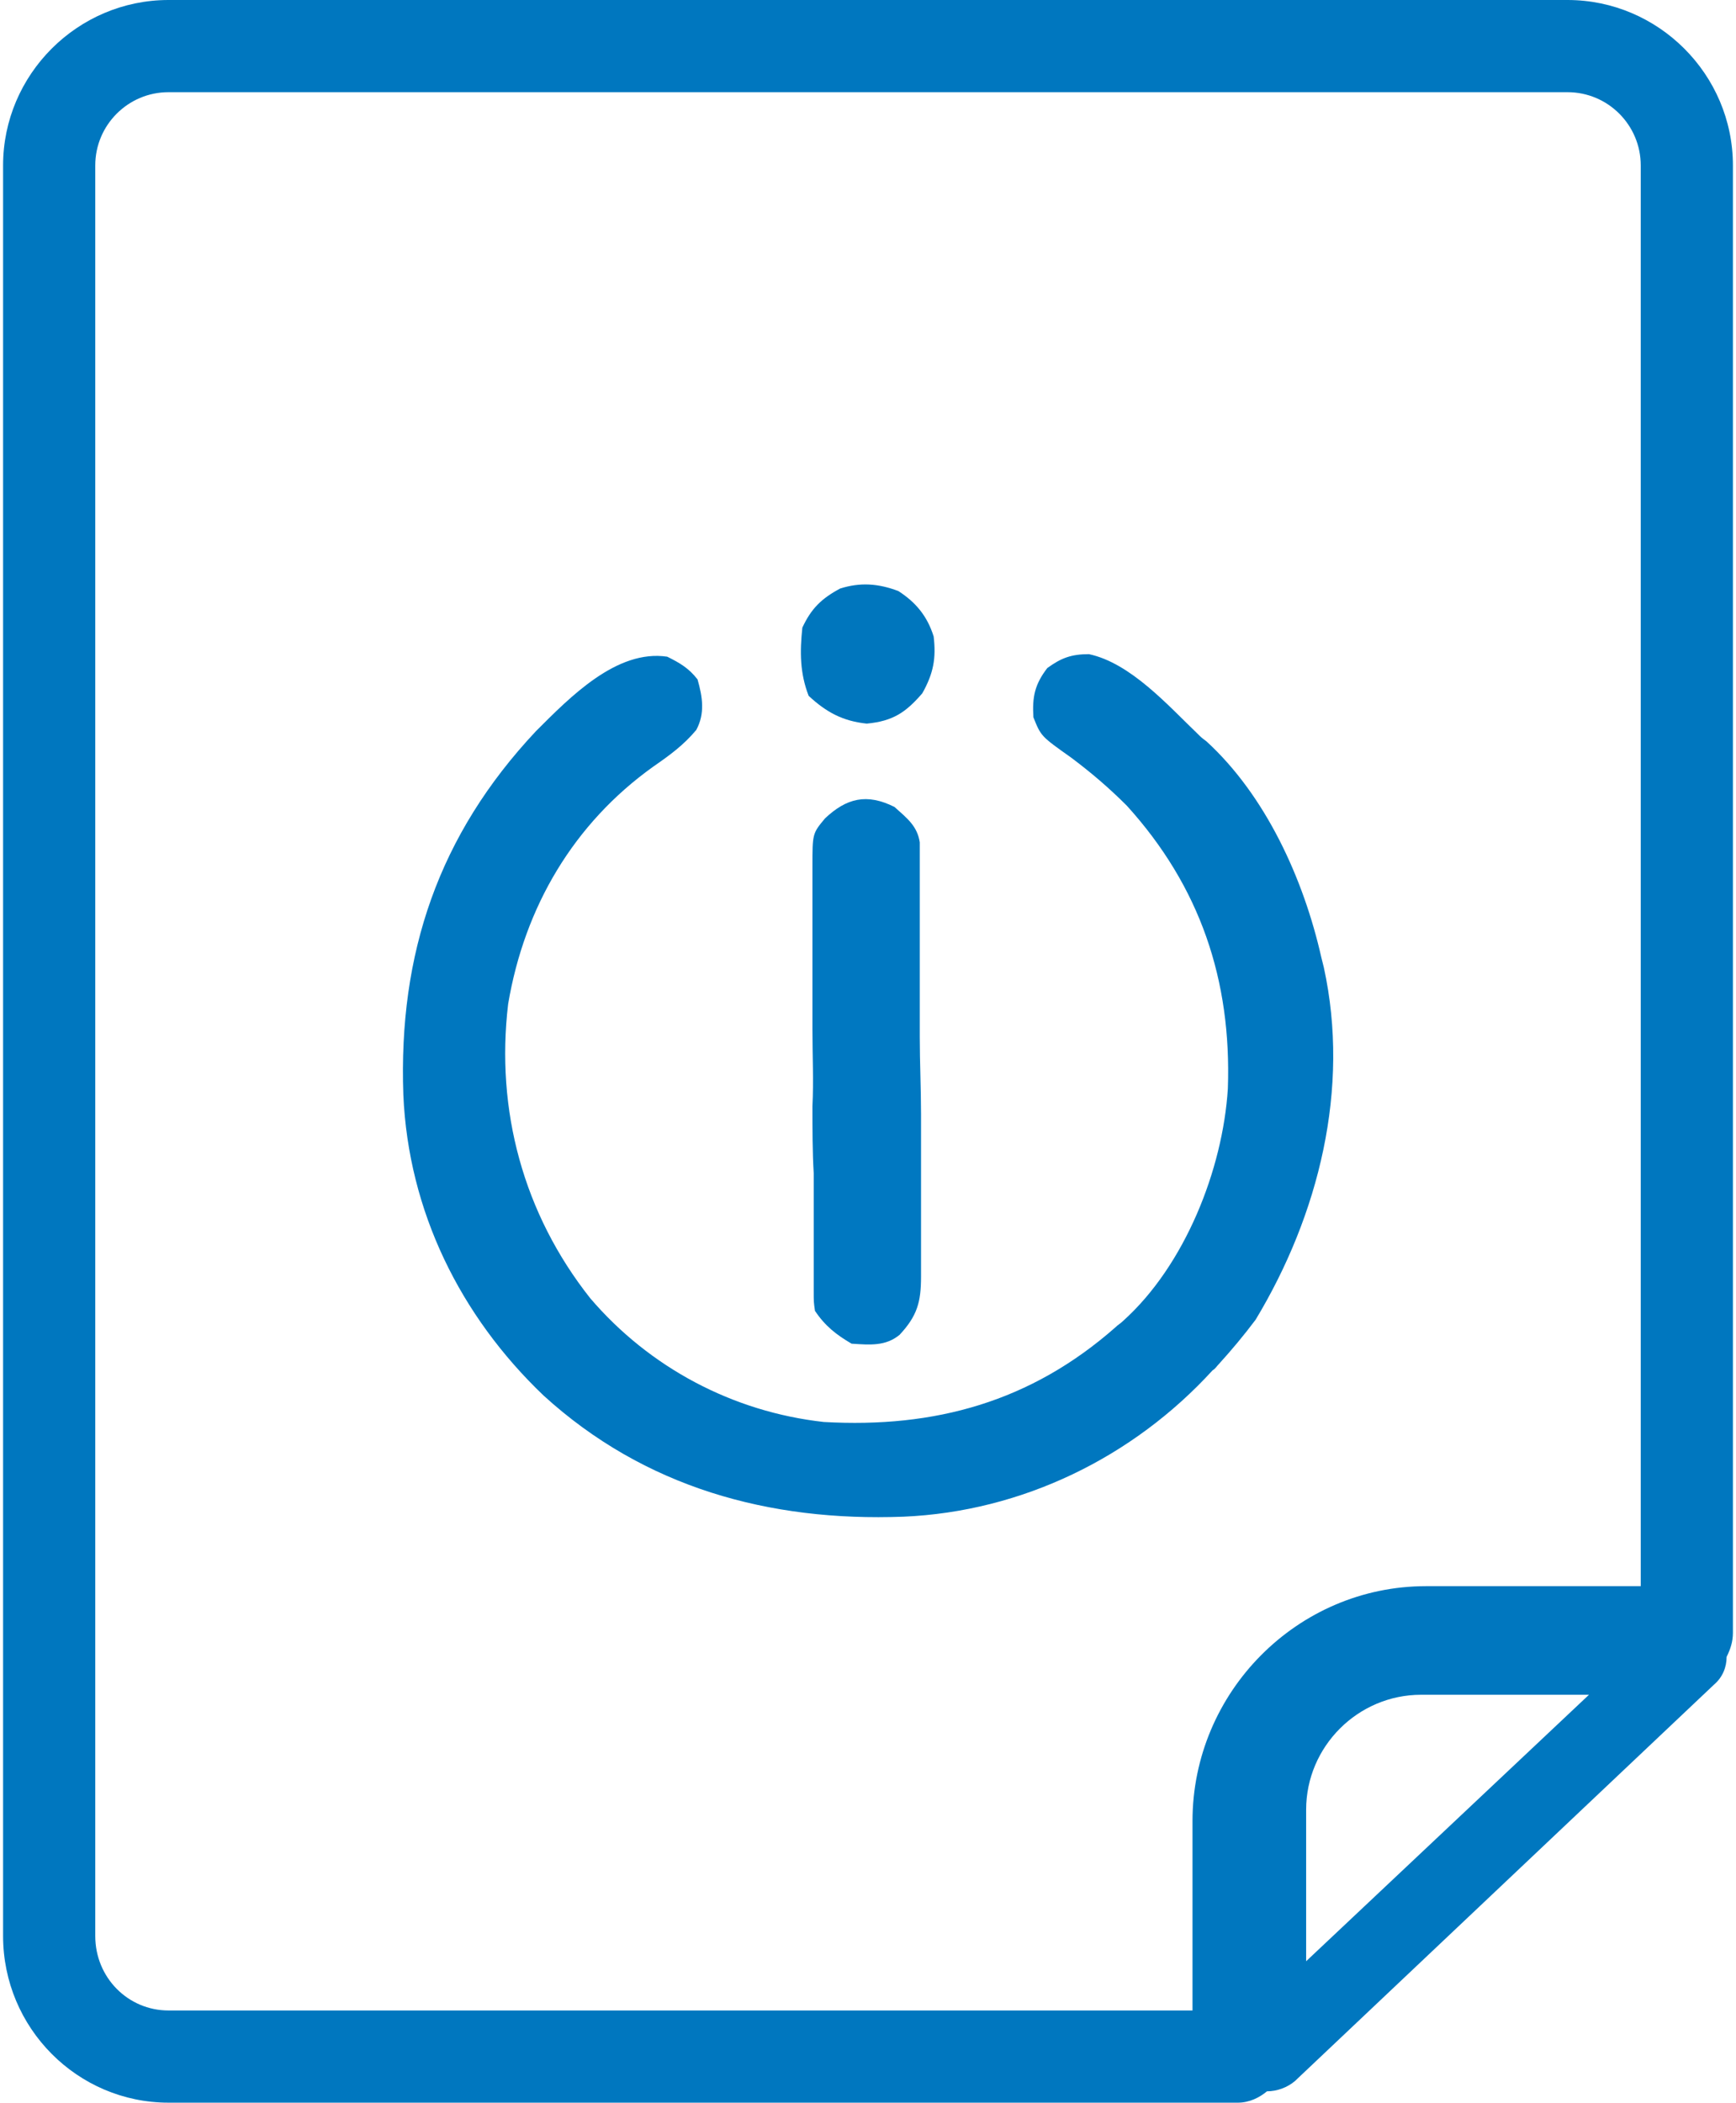
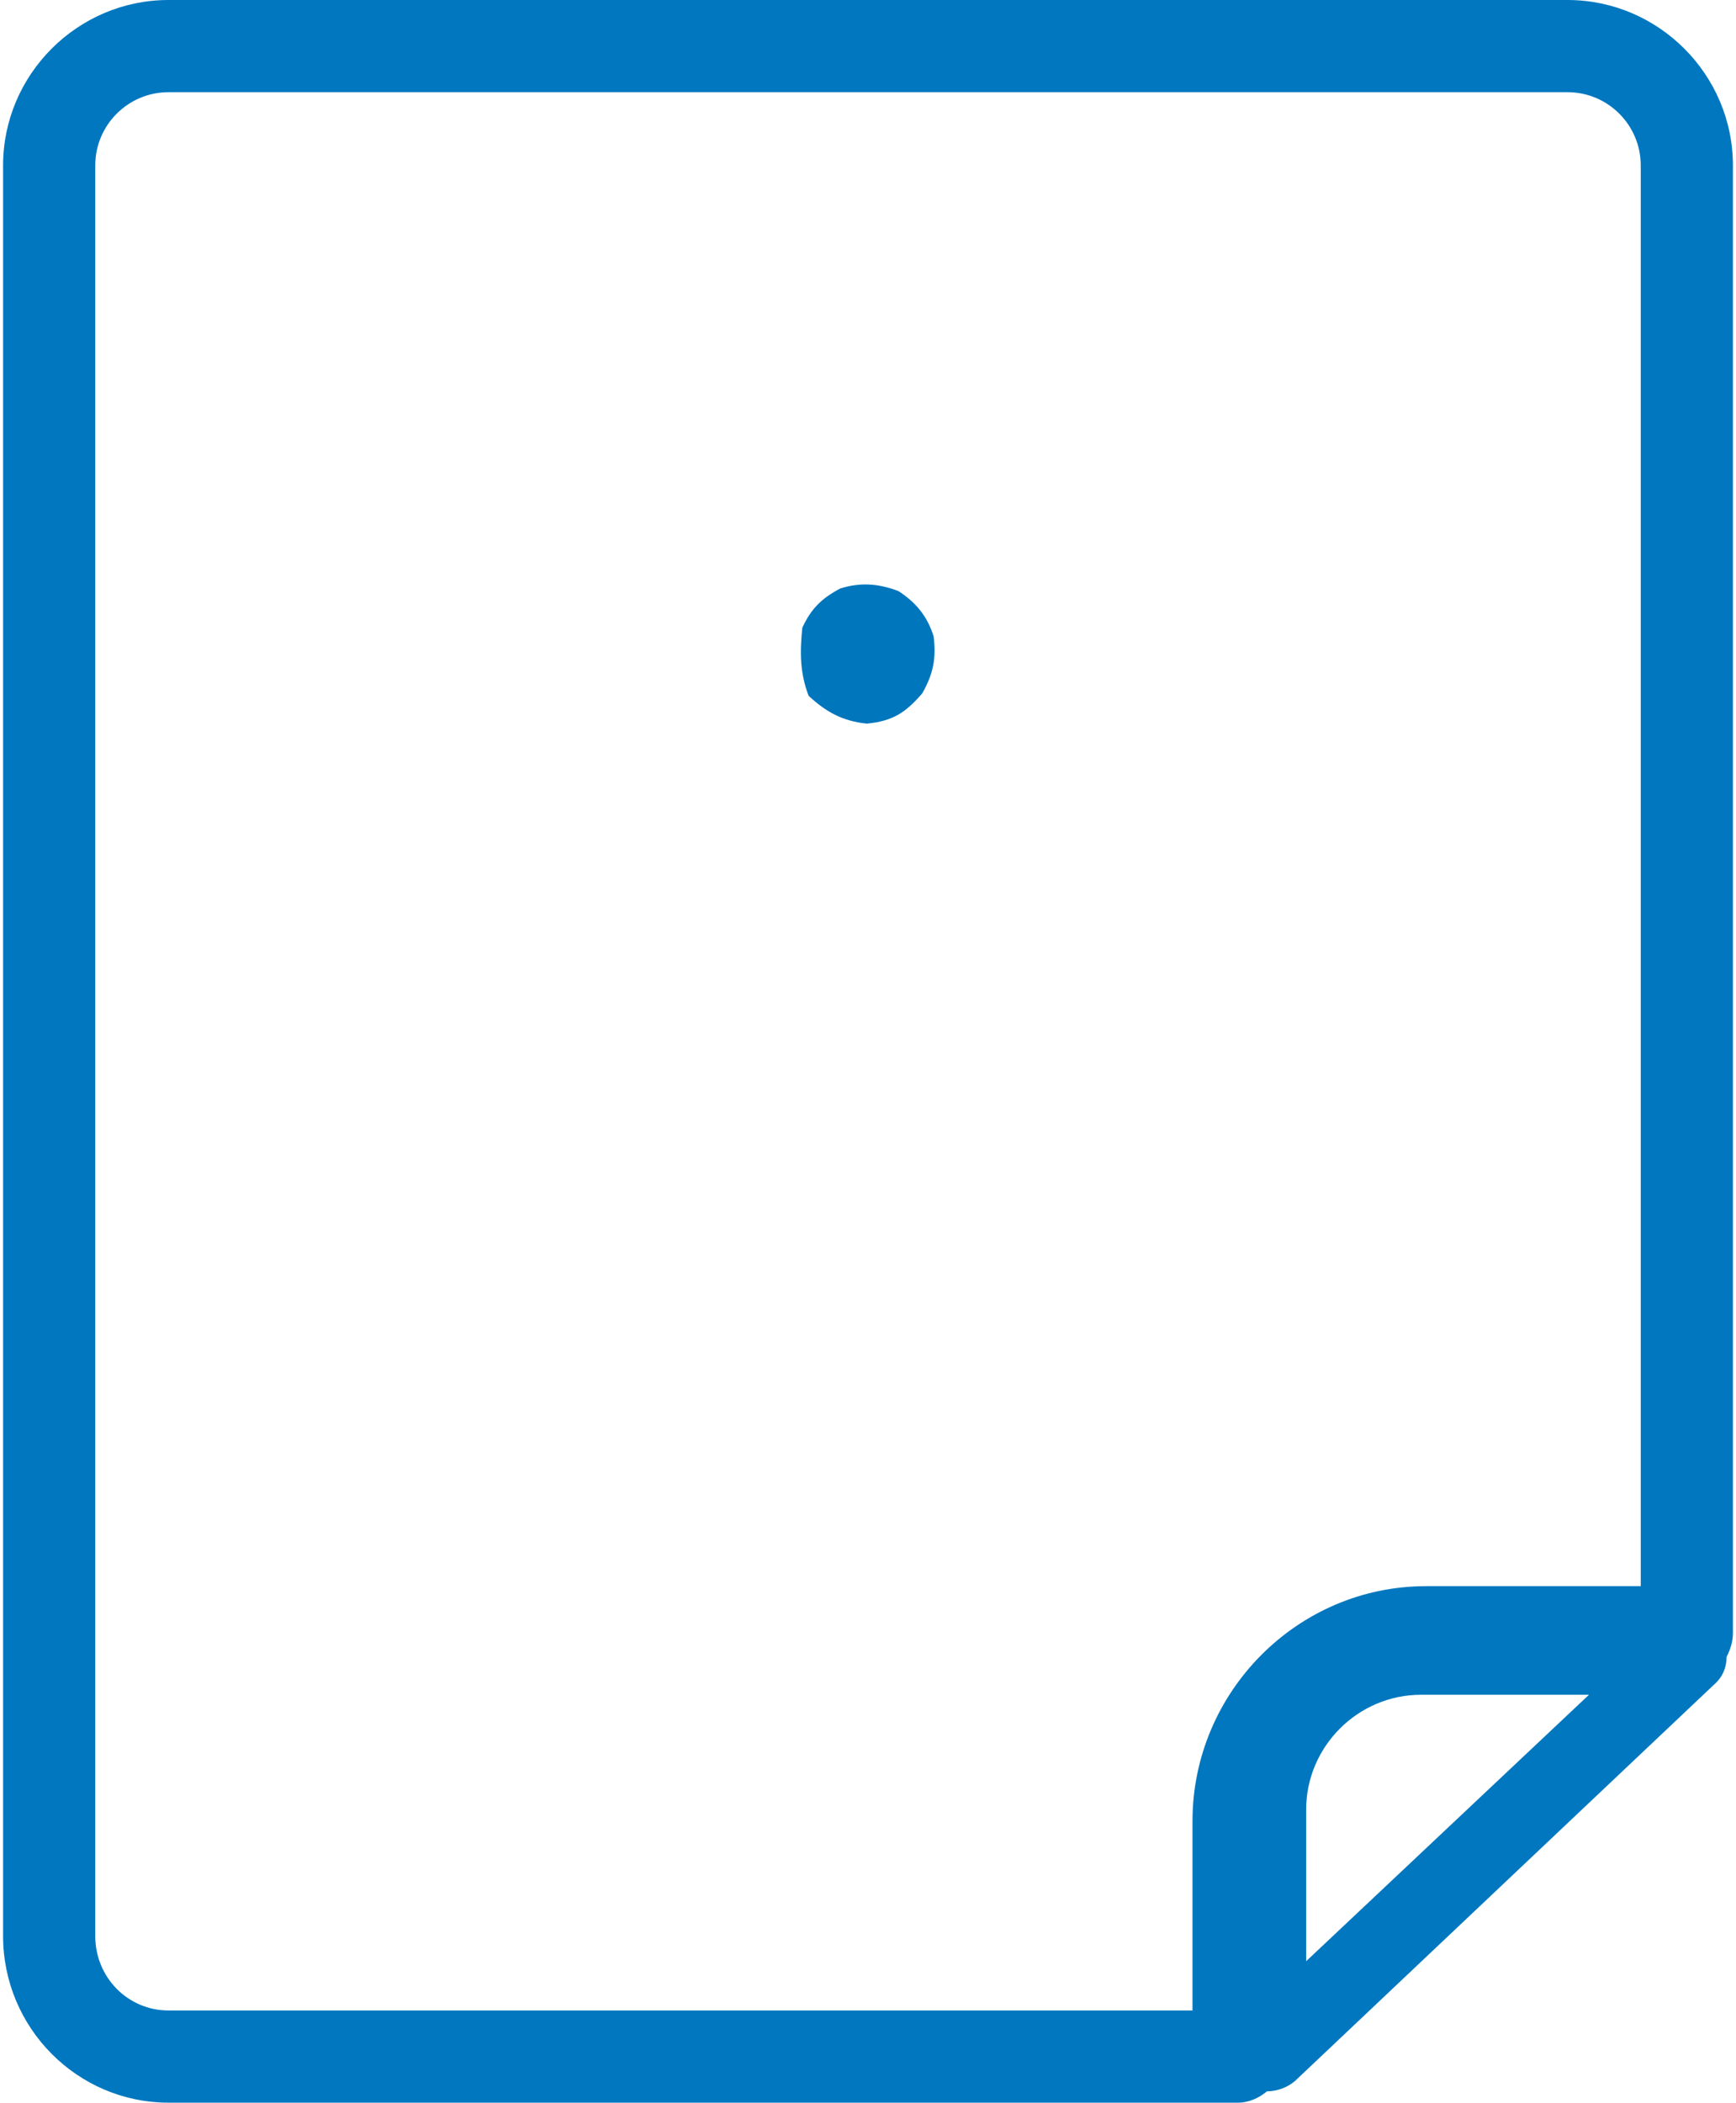
<svg xmlns="http://www.w3.org/2000/svg" xml:space="preserve" width="109px" height="132px" version="1.1" style="shape-rendering:geometricPrecision; text-rendering:geometricPrecision; image-rendering:optimizeQuality; fill-rule:evenodd; clip-rule:evenodd" viewBox="0 0 13.7 16.65">
  <defs>
    <style type="text/css"> .fil3 {fill:#0076BD;fill-rule:nonzero} .fil1 {fill:#0077BF;fill-rule:nonzero} .fil0 {fill:#0077BF;fill-rule:nonzero} .fil2 {fill:#0078C1;fill-rule:nonzero} </style>
  </defs>
  <g id="Слой_x0020_1">
    <path class="fil0" d="M9.42 15.92l-8.11 0c-0.32,0 -0.58,-0.26 -0.58,-0.59l0 -14.02c0,-0.32 0.26,-0.58 0.58,-0.58l11.08 0c0.32,0 0.58,0.26 0.58,0.58l0 11.25 -1.7 0c-1.02,0 -1.85,0.84 -1.85,1.86l0 1.5zm0.9 -0.39l0 -1.2c0,-0.5 0.41,-0.91 0.91,-0.91l1.33 0 -2.24 2.11zm-0.31 1.03l0 0c0.08,0 0.16,-0.03 0.22,-0.08l3.32 -3.14c0.07,-0.06 0.1,-0.14 0.1,-0.22 0.03,-0.06 0.05,-0.12 0.05,-0.19l0 -11.62c0,-0.72 -0.59,-1.31 -1.31,-1.31l-11.08 0c-0.72,0 -1.31,0.59 -1.31,1.31l0 14.02c0,0.73 0.59,1.32 1.31,1.32l8.47 0c0.09,0 0.17,-0.04 0.23,-0.09z" />
    <g id="_2395646649952">
-       <path class="fil1" d="M5.26 5.2c0.1,0.05 0.17,0.09 0.24,0.18 0.04,0.14 0.06,0.27 -0.01,0.4 -0.1,0.12 -0.21,0.2 -0.34,0.29 -0.63,0.45 -1.02,1.11 -1.15,1.88 -0.1,0.84 0.12,1.66 0.65,2.33 0.47,0.55 1.13,0.9 1.85,0.98 0.88,0.05 1.64,-0.16 2.31,-0.75 0.02,-0.02 0.04,-0.03 0.06,-0.05 0.49,-0.44 0.79,-1.2 0.83,-1.84 0.03,-0.86 -0.22,-1.6 -0.8,-2.24 -0.14,-0.14 -0.28,-0.26 -0.44,-0.38 -0.24,-0.17 -0.24,-0.17 -0.3,-0.32 -0.01,-0.16 0.01,-0.26 0.11,-0.39 0.11,-0.08 0.19,-0.11 0.33,-0.11 0.33,0.07 0.63,0.41 0.86,0.63 0.03,0.03 0.03,0.03 0.07,0.06 0.47,0.43 0.77,1.09 0.91,1.71 0.01,0.04 0.01,0.04 0.02,0.08 0.21,0.96 -0.04,1.96 -0.54,2.79 -0.09,0.12 -0.19,0.24 -0.29,0.35 -0.02,0.02 -0.03,0.04 -0.05,0.05 -0.63,0.69 -1.51,1.12 -2.45,1.16 -1.06,0.04 -2.05,-0.23 -2.85,-0.96 -0.66,-0.63 -1.07,-1.46 -1.11,-2.38 -0.04,-1.12 0.28,-2.06 1.05,-2.88 0.27,-0.27 0.64,-0.65 1.04,-0.59z" />
-       <path class="fil2" d="M7.06 6.39c0.1,0.09 0.18,0.15 0.2,0.28 0,0.03 0,0.06 0,0.09 0,0.03 0,0.06 0,0.09 0,0.04 0,0.07 0,0.11 0,0.03 0,0.07 0,0.11 0,0.12 0,0.24 0,0.36 0,0.08 0,0.17 0,0.25 0,0.18 0,0.35 0,0.53 0,0.2 0.01,0.41 0.01,0.61 0,0.2 0,0.39 0,0.59 0,0.08 0,0.17 0,0.25 0,0.12 0,0.23 0,0.35 0,0.03 0,0.07 0,0.1 0,0.2 -0.03,0.31 -0.17,0.46 -0.11,0.09 -0.23,0.08 -0.38,0.07 -0.12,-0.07 -0.21,-0.14 -0.29,-0.26 -0.01,-0.07 -0.01,-0.07 -0.01,-0.16 0,-0.03 0,-0.06 0,-0.09 0,-0.04 0,-0.07 0,-0.11 0,-0.04 0,-0.07 0,-0.11 0,-0.12 0,-0.24 0,-0.36 0,-0.09 0,-0.17 0,-0.26 -0.01,-0.17 -0.01,-0.35 -0.01,-0.53 0.01,-0.2 0,-0.4 0,-0.61 0,-0.19 0,-0.39 0,-0.59 0,-0.08 0,-0.16 0,-0.25 0,-0.11 0,-0.23 0,-0.35 0,-0.03 0,-0.06 0,-0.1 0,-0.26 0,-0.26 0.1,-0.38 0.17,-0.16 0.33,-0.2 0.55,-0.09z" />
      <path class="fil3" d="M7.09 4.68c0.14,0.09 0.23,0.2 0.28,0.36 0.02,0.17 0,0.29 -0.09,0.45 -0.13,0.15 -0.23,0.22 -0.44,0.24 -0.19,-0.02 -0.32,-0.09 -0.46,-0.22 -0.07,-0.18 -0.07,-0.35 -0.05,-0.54 0.07,-0.15 0.15,-0.23 0.3,-0.31 0.16,-0.05 0.3,-0.04 0.46,0.02z" />
    </g>
  </g>
</svg>